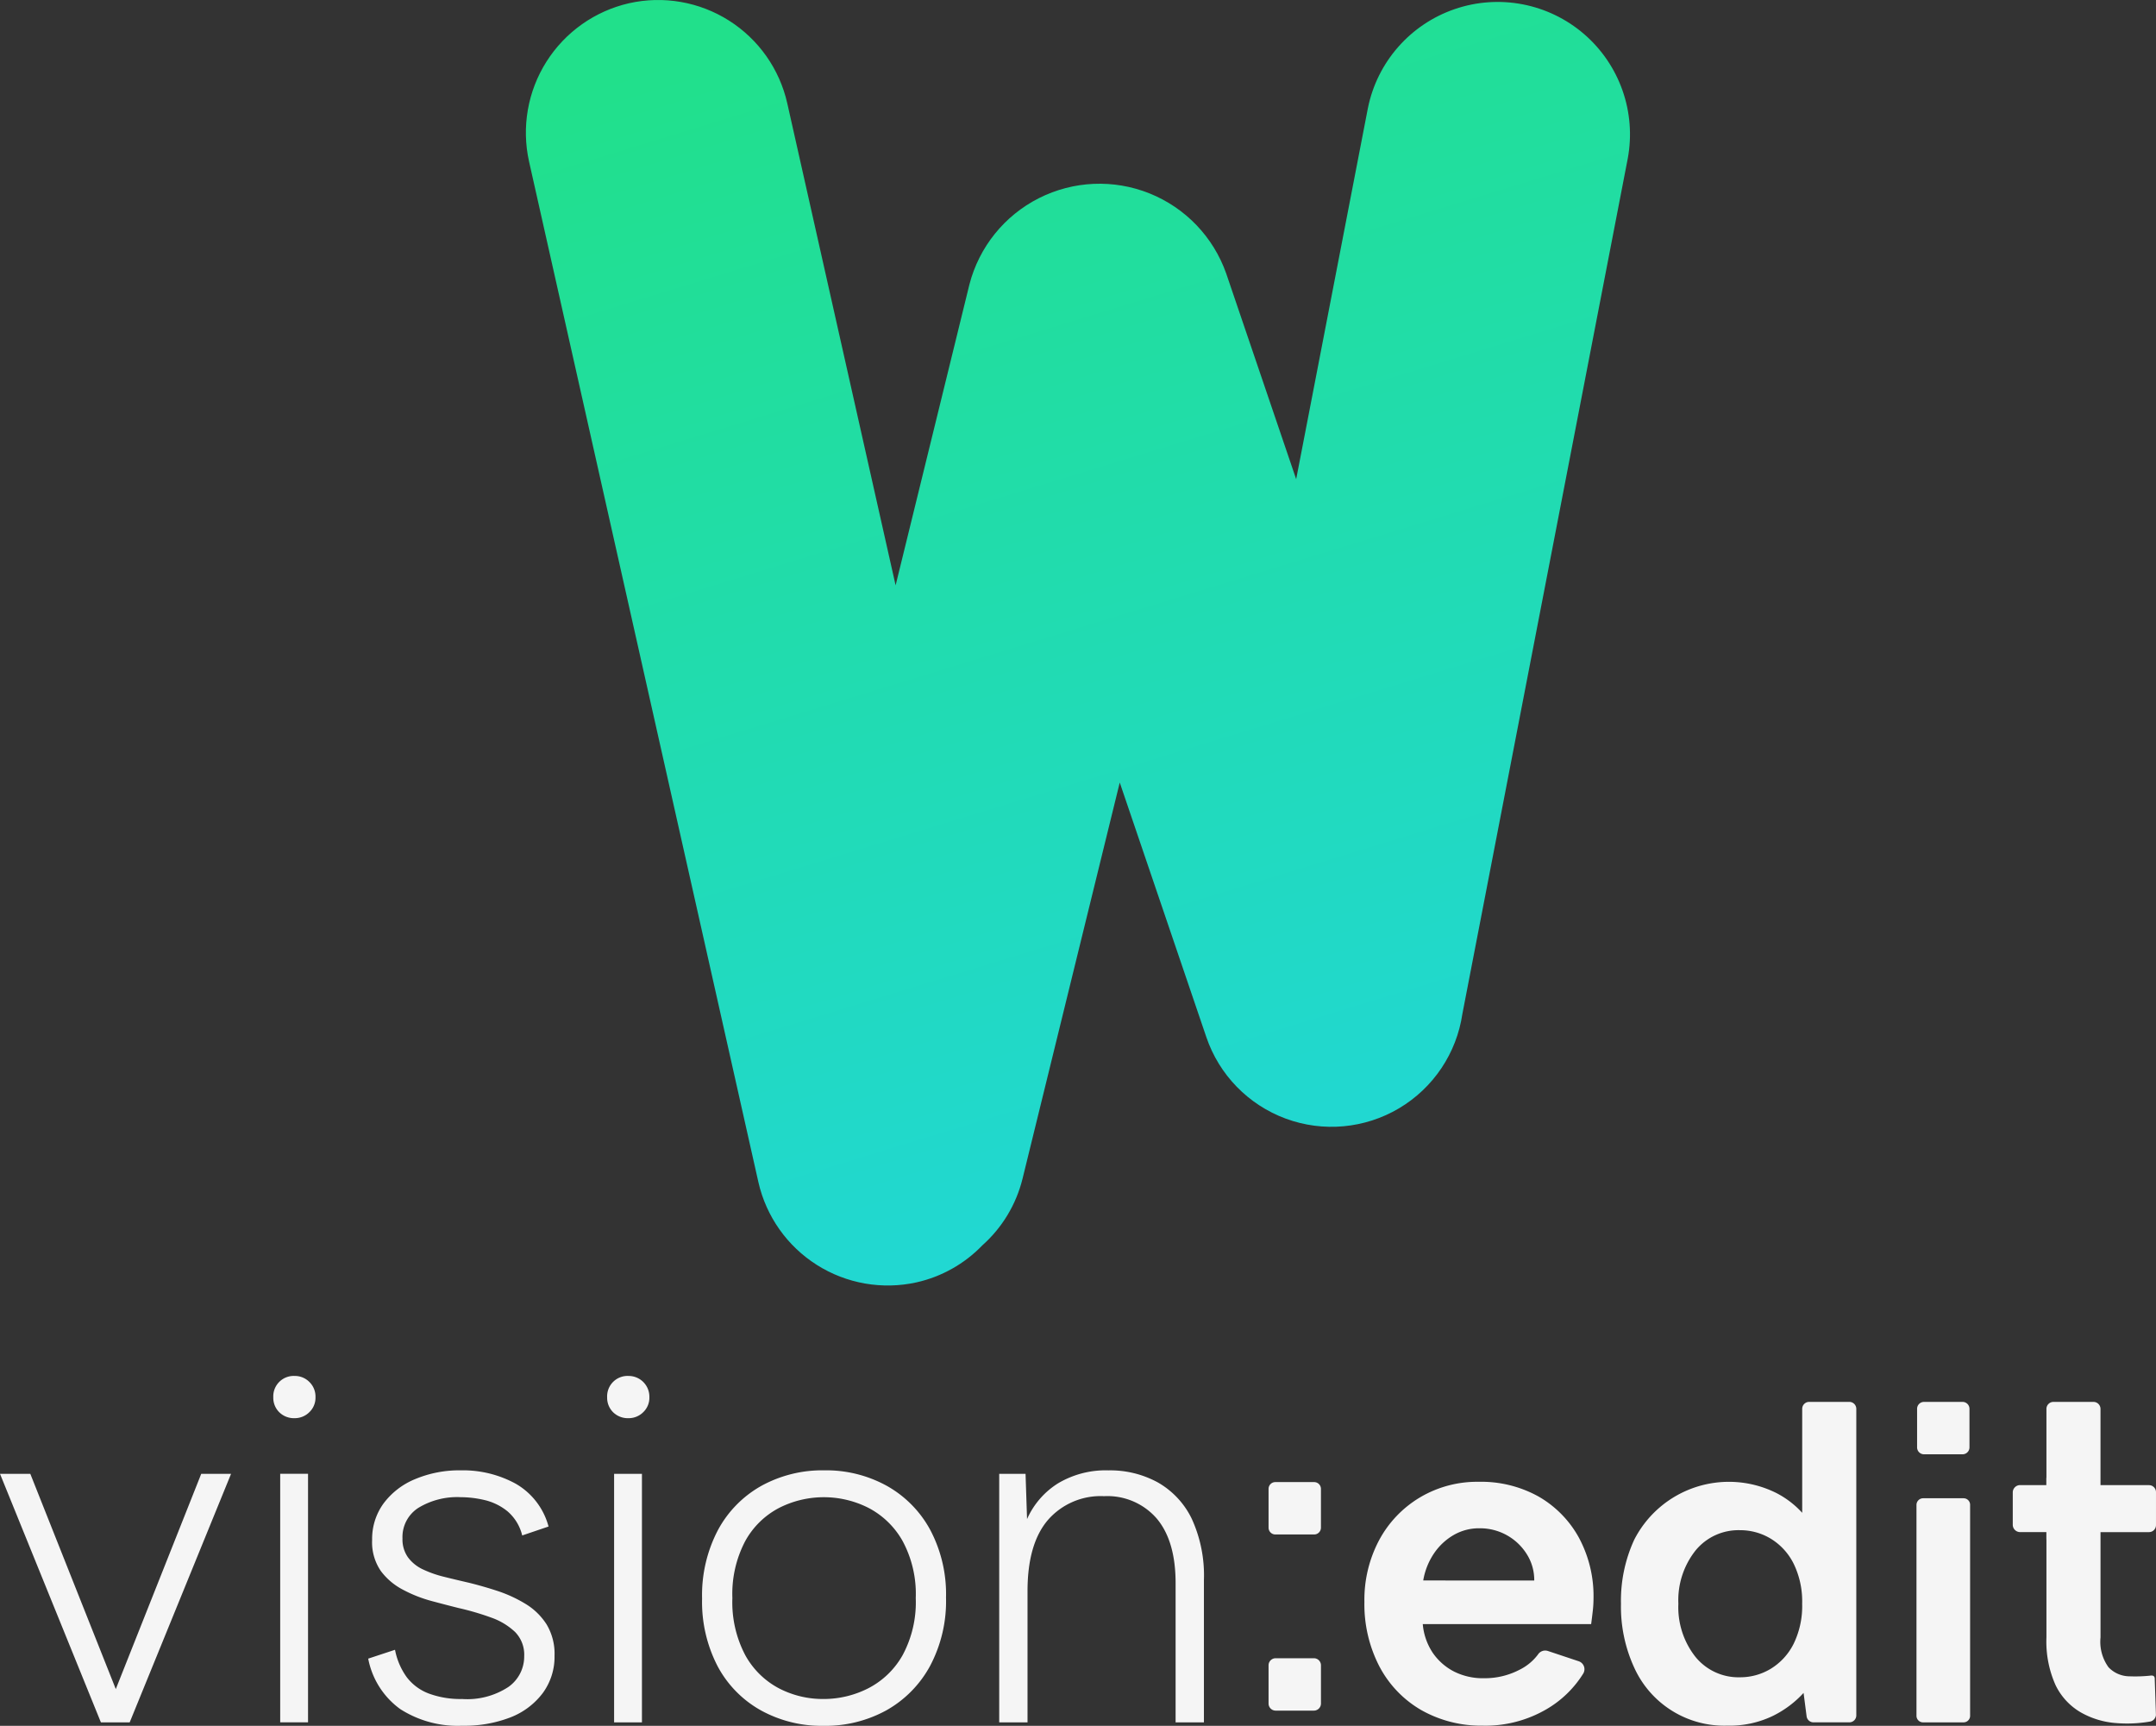
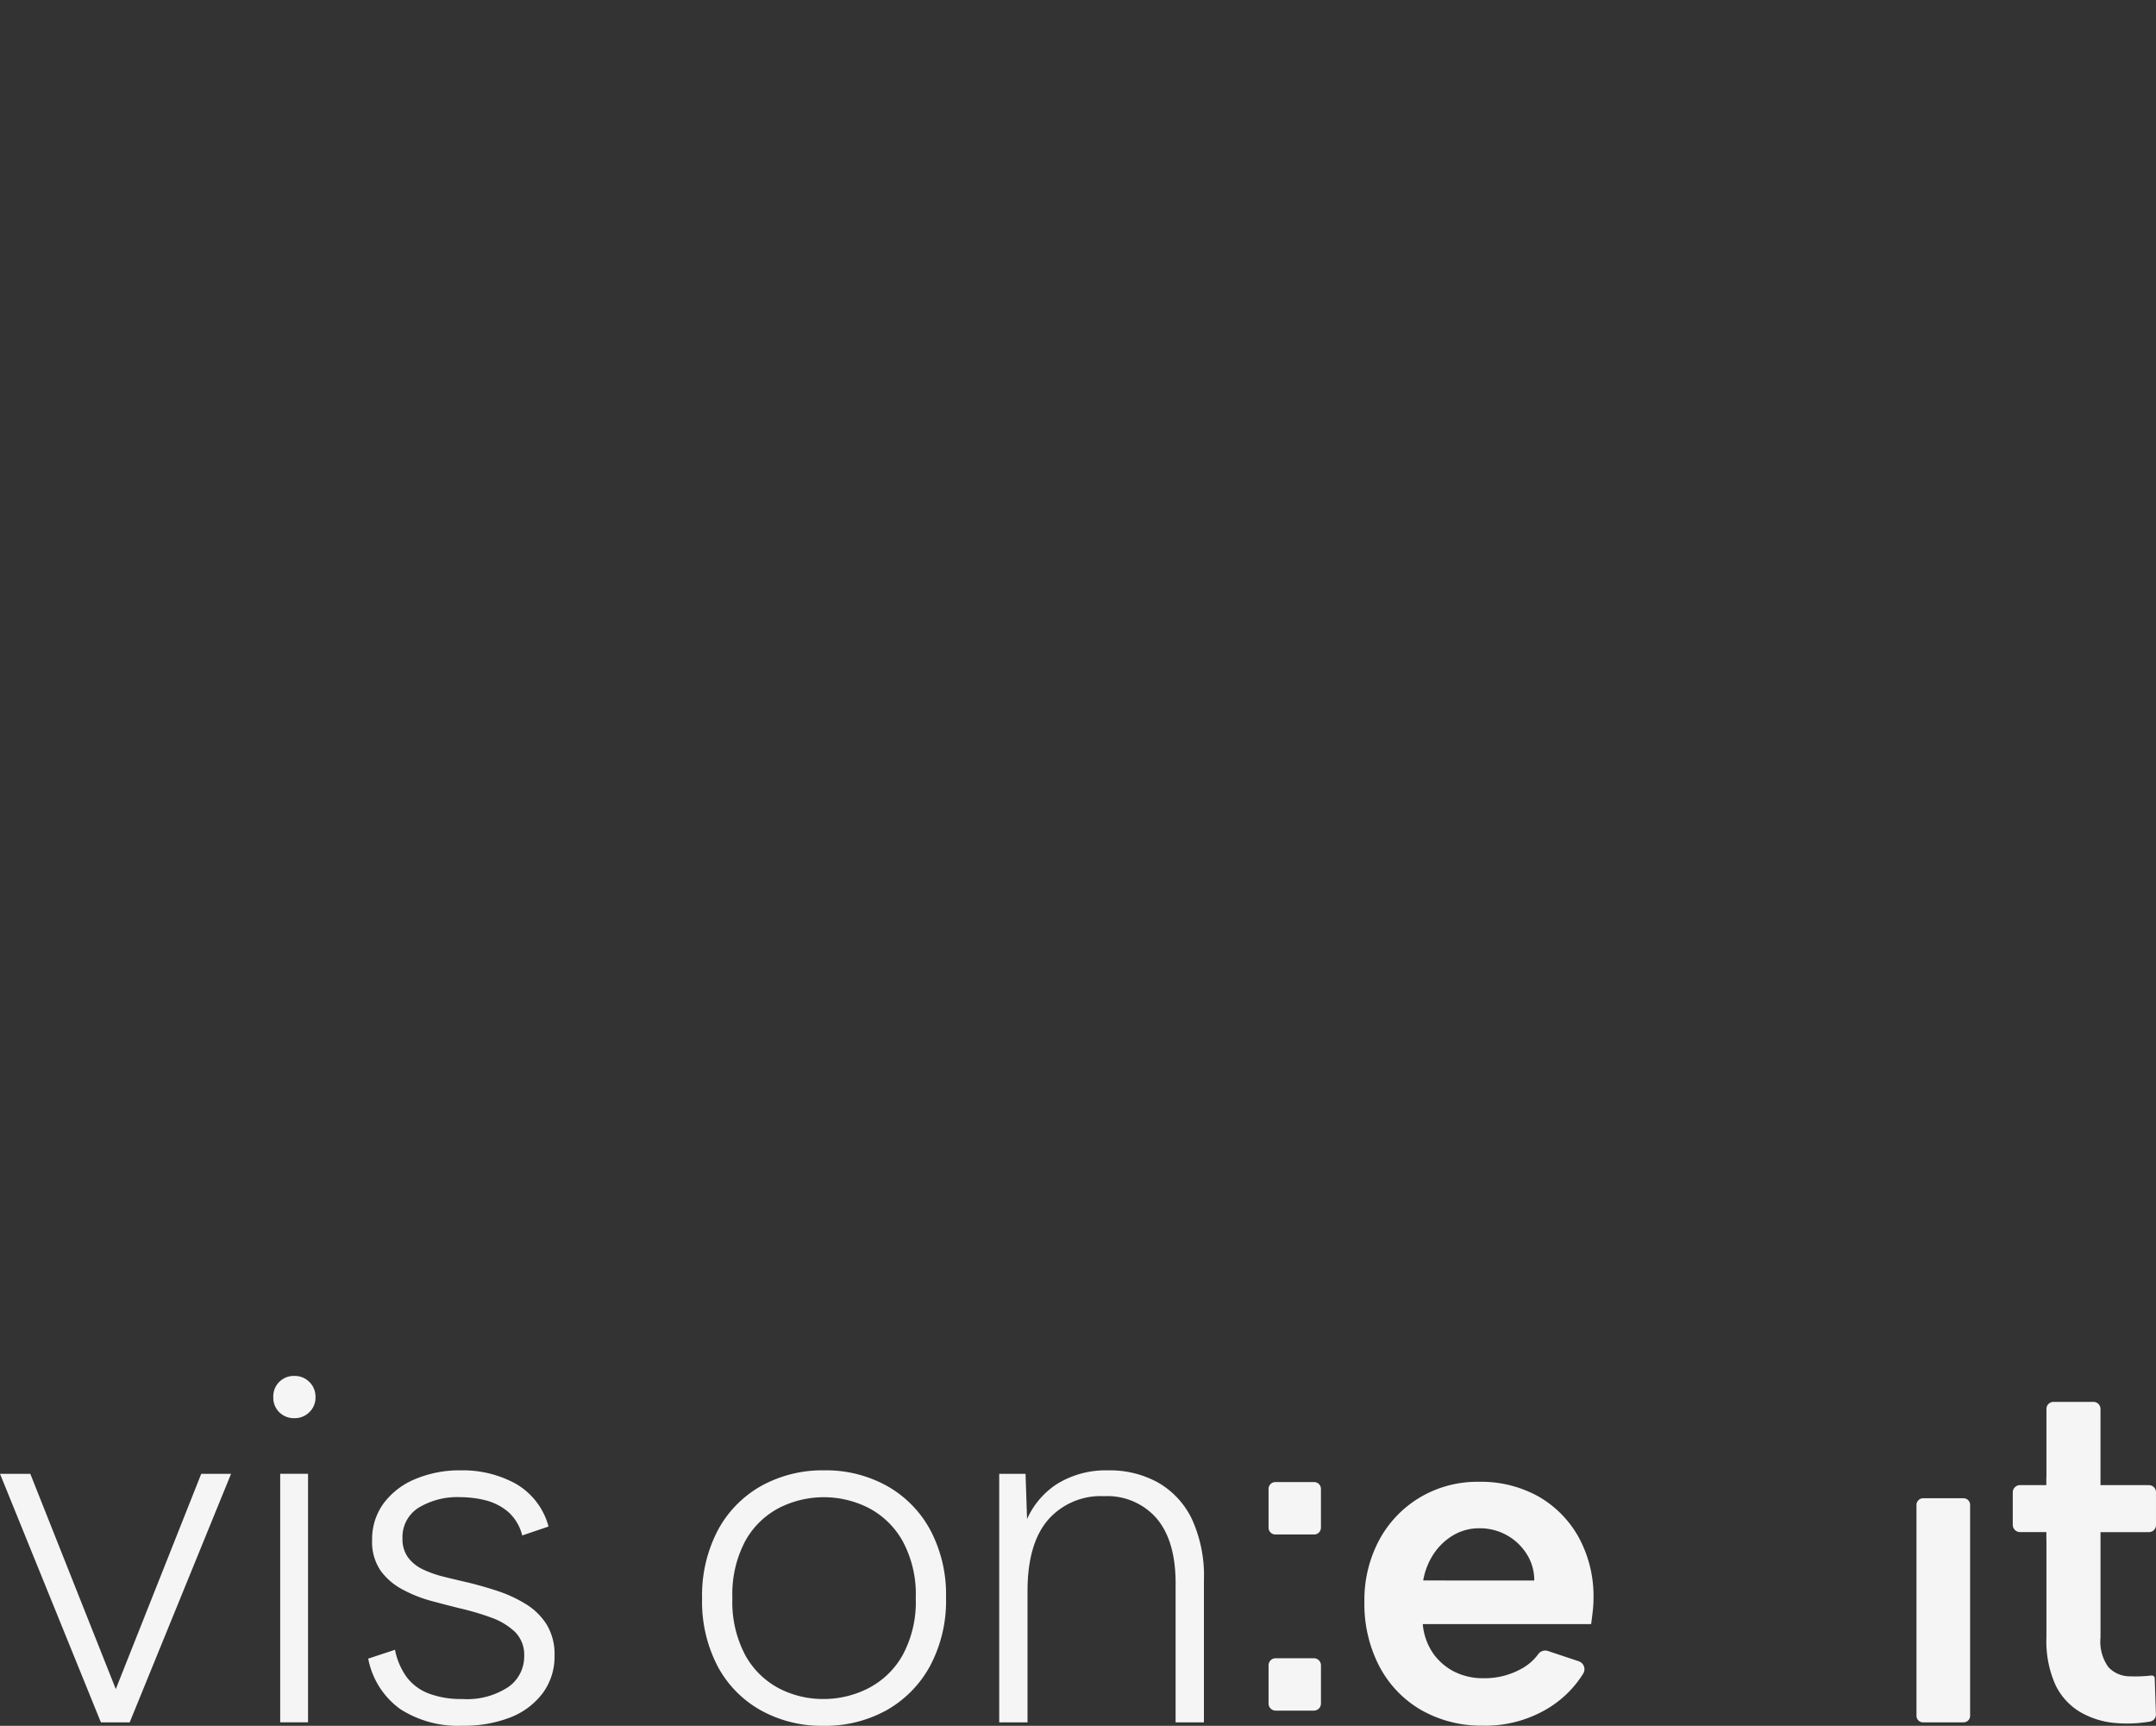
<svg xmlns="http://www.w3.org/2000/svg" width="230.792" height="184.705" viewBox="0 0 230.792 184.705">
  <rect x="0" y="0" width="230.792" height="184.705" fill="#333333" stroke="none" />
  <defs>
    <linearGradient id="linear-gradient" x1="0.579" y1="0.109" x2="0.412" y2="0.959" gradientUnits="objectBoundingBox">
      <stop offset="0" stop-color="#21e08b" />
      <stop offset="1" stop-color="#21d6e0" />
    </linearGradient>
    <clipPath id="clip-path">
      <rect id="Rectangle_8257" data-name="Rectangle 8257" width="230.792" height="37.443" fill="#f5f5f5" />
    </clipPath>
    <clipPath id="clip-path-2">
      <path id="Path_42206" data-name="Path 42206" d="M11.06.344A14.209,14.209,0,0,0,.345,17.274L24.9,126.529a14.209,14.209,0,0,0,16.93,10.715,14.055,14.055,0,0,0,7.04-3.959,14.06,14.06,0,0,0,4.31-7.158l10.4-42.376,9.266,27.239a14.158,14.158,0,0,0,27.415-2.495l17.7-91.531a14.168,14.168,0,0,0-27.82-5.379l-7.676,39.7-7.49-22.017a14.381,14.381,0,0,0-27.488,1.179l-7.9,32.2L27.99,11.06A14.171,14.171,0,0,0,11.06.344" transform="translate(0 0)" fill="url(#linear-gradient)" />
    </clipPath>
  </defs>
  <g id="ve-logo-portrait-wht" transform="translate(6010.482 1202.44)">
    <g id="text" transform="translate(-6010.482 -1055.178)" clip-path="url(#clip-path)">
      <path id="Path_42135" data-name="Path 42135" d="M14.746,4.52A2.239,2.239,0,0,1,13.1,3.884a2.168,2.168,0,0,1-.639-1.6A2.185,2.185,0,0,1,14.746,0a2.18,2.18,0,0,1,1.568.636,2.179,2.179,0,0,1,.664,1.648,2.128,2.128,0,0,1-.664,1.6,2.2,2.2,0,0,1-1.568.636M13.2,10.474h2.98v26.6H13.2Z" transform="translate(16.794 -0.001)" fill="#f5f5f5" />
      <path id="Path_42136" data-name="Path 42136" d="M19.658,23.506a7.344,7.344,0,0,0,1.249,2.923,5.322,5.322,0,0,0,2.367,1.759,9.754,9.754,0,0,0,3.564.585,8.018,8.018,0,0,0,4.973-1.3A3.988,3.988,0,0,0,33.487,24.2,3.476,3.476,0,0,0,32.5,21.59a7.23,7.23,0,0,0-2.58-1.543,28.663,28.663,0,0,0-3.456-1.01c-.852-.214-1.808-.46-2.874-.747a14.353,14.353,0,0,1-3.057-1.2,6.934,6.934,0,0,1-2.395-2.019,5.429,5.429,0,0,1-.93-3.322A6.447,6.447,0,0,1,18.434,7.84a7.979,7.979,0,0,1,3.376-2.6A12.273,12.273,0,0,1,26.732,4.3a11.75,11.75,0,0,1,5.851,1.435,7.513,7.513,0,0,1,3.51,4.579l-2.82.956A4.913,4.913,0,0,0,31.705,8.69a6.1,6.1,0,0,0-2.421-1.2,11.327,11.327,0,0,0-2.606-.317,7.992,7.992,0,0,0-4.52,1.143,3.7,3.7,0,0,0-1.7,3.271,3.32,3.32,0,0,0,.585,2.022,4.175,4.175,0,0,0,1.568,1.277,11.712,11.712,0,0,0,2.261.8c.85.214,1.737.423,2.66.636q1.543.377,3.137.9a14.5,14.5,0,0,1,2.98,1.383,6.91,6.91,0,0,1,2.233,2.181,6.1,6.1,0,0,1,.852,3.351,6.552,6.552,0,0,1-1.251,3.989,7.889,7.889,0,0,1-3.456,2.609,13.662,13.662,0,0,1-5.187.9,11.4,11.4,0,0,1-6.621-1.782,8.646,8.646,0,0,1-3.43-5.4Z" transform="translate(22.627 5.801)" fill="#f5f5f5" />
-       <path id="Path_42137" data-name="Path 42137" d="M29.97,4.52a2.241,2.241,0,0,1-1.651-.636,2.177,2.177,0,0,1-.639-1.6A2.185,2.185,0,0,1,29.97,0,2.222,2.222,0,0,1,32.2,2.285a2.128,2.128,0,0,1-.664,1.6,2.2,2.2,0,0,1-1.568.636m-1.543,5.954h2.98v26.6h-2.98Z" transform="translate(37.313 -0.001)" fill="#f5f5f5" />
      <path id="Path_42138" data-name="Path 42138" d="M44.986,31.644a13.433,13.433,0,0,1-6.675-1.651,11.689,11.689,0,0,1-4.628-4.705,14.916,14.916,0,0,1-1.674-7.262,14.975,14.975,0,0,1,1.7-7.337,11.843,11.843,0,0,1,4.656-4.734A13.539,13.539,0,0,1,45.094,4.3a13.43,13.43,0,0,1,6.673,1.651,11.869,11.869,0,0,1,4.654,4.705,14.69,14.69,0,0,1,1.7,7.262A14.777,14.777,0,0,1,56.4,25.26a12.005,12.005,0,0,1-4.68,4.734,13.552,13.552,0,0,1-6.729,1.651m0-2.872A10.51,10.51,0,0,0,49.8,27.626a8.872,8.872,0,0,0,3.67-3.536,11.923,11.923,0,0,0,1.411-6.116,11.935,11.935,0,0,0-1.411-6.116,8.92,8.92,0,0,0-3.642-3.536,10.575,10.575,0,0,0-9.575,0,8.77,8.77,0,0,0-3.618,3.536,12.132,12.132,0,0,0-1.383,6.116,12.12,12.12,0,0,0,1.383,6.116,8.81,8.81,0,0,0,3.592,3.536,10.18,10.18,0,0,0,4.759,1.146" transform="translate(43.147 5.801)" fill="#f5f5f5" />
      <path id="Path_42139" data-name="Path 42139" d="M45.555,4.675h2.82l.16,4.844a8.634,8.634,0,0,1,3.325-3.832,9.962,9.962,0,0,1,5.4-1.383,10.6,10.6,0,0,1,5.292,1.3,8.961,8.961,0,0,1,3.616,3.884,14.539,14.539,0,0,1,1.3,6.567V31.273H64.437v-14.9q0-4.519-2.022-6.917a6.986,6.986,0,0,0-5.637-2.39,7.484,7.484,0,0,0-6.011,2.552q-2.18,2.553-2.181,7.605V31.273H45.555Z" transform="translate(61.407 5.801)" fill="#f5f5f5" />
      <path id="Path_42140" data-name="Path 42140" d="M74.947,30.923a13.007,13.007,0,0,1-6.675-1.676,11.646,11.646,0,0,1-4.468-4.67,14.436,14.436,0,0,1-1.6-6.9,13.588,13.588,0,0,1,1.573-6.6A11.815,11.815,0,0,1,68.145,6.5,11.993,11.993,0,0,1,74.44,4.825a12.646,12.646,0,0,1,6.4,1.573,11.389,11.389,0,0,1,4.316,4.391,13.188,13.188,0,0,1,1.573,6.525,12.069,12.069,0,0,1-.075,1.294c-.052.46-.11.939-.178,1.449H68.451a6.537,6.537,0,0,0,1.089,3.1A6.2,6.2,0,0,0,71.8,25.133a6.846,6.846,0,0,0,3.2.714,8.027,8.027,0,0,0,3.783-.892,5.525,5.525,0,0,0,2-1.644.92.92,0,0,1,1.04-.387l3.318,1.106a.9.9,0,0,1,.5,1.3,11.361,11.361,0,0,1-3.961,3.844,12.988,12.988,0,0,1-6.729,1.754m5.433-15.537a5.159,5.159,0,0,0-.812-2.843A5.9,5.9,0,0,0,74.492,9.8a5.4,5.4,0,0,0-2.717.711,6.431,6.431,0,0,0-2.108,1.956A7.369,7.369,0,0,0,68.5,15.386Z" transform="translate(83.851 6.503)" fill="#f5f5f5" />
-       <path id="Path_42141" data-name="Path 42141" d="M93.957,13.849,93.3,14V1.929a.745.745,0,0,1,.744-.747h4.3a.746.746,0,0,1,.747.747V34.735a.745.745,0,0,1-.747.744H94.511a.743.743,0,0,1-.74-.65l-.324-2.5A11.057,11.057,0,0,1,90.1,34.819a10.674,10.674,0,0,1-4.823,1.014,10.575,10.575,0,0,1-9.951-6.194A15.587,15.587,0,0,1,73.9,22.786a15.587,15.587,0,0,1,1.421-6.854,11.38,11.38,0,0,1,15.205-5,9.8,9.8,0,0,1,3.428,2.919M80.045,22.786a8.558,8.558,0,0,0,1.827,5.684,5.931,5.931,0,0,0,4.773,2.186,6.3,6.3,0,0,0,3.3-.916,6.561,6.561,0,0,0,2.437-2.665,9.2,9.2,0,0,0,.913-4.29,9.2,9.2,0,0,0-.913-4.29,6.546,6.546,0,0,0-2.437-2.665,6.3,6.3,0,0,0-3.3-.916A5.931,5.931,0,0,0,81.872,17.1a8.558,8.558,0,0,0-1.827,5.684" transform="translate(99.619 1.593)" fill="#f5f5f5" />
      <path id="Path_42142" data-name="Path 42142" d="M88.09,5.575h4.325a.7.7,0,0,1,.7.7V28.86a.7.7,0,0,1-.7.7H88.074a.7.7,0,0,1-.7-.7V6.291a.717.717,0,0,1,.716-.716" transform="translate(117.778 7.514)" fill="#f5f5f5" />
      <path id="Path_42143" data-name="Path 42143" d="M62.686,18.474H58.593a.76.76,0,0,1-.758-.758V13.623a.758.758,0,0,1,.758-.756h4.093a.758.758,0,0,1,.758.756v4.093a.76.76,0,0,1-.758.758" transform="translate(77.96 17.344)" fill="#f5f5f5" />
      <path id="Path_42144" data-name="Path 42144" d="M62.714,10.445H58.563a.728.728,0,0,1-.728-.728V5.566a.728.728,0,0,1,.728-.728h4.151a.728.728,0,0,1,.728.728V9.717a.728.728,0,0,1-.728.728" transform="translate(77.96 6.521)" fill="#f5f5f5" />
-       <path id="Path_42145" data-name="Path 42145" d="M92.269,6.79h-4.13a.739.739,0,0,1-.737-.74V1.923a.739.739,0,0,1,.737-.74h4.13a.74.74,0,0,1,.74.74V6.05a.74.74,0,0,1-.74.74" transform="translate(117.816 1.594)" fill="#f5f5f5" />
      <path id="Path_42146" data-name="Path 42146" d="M106.345,15.121a.752.752,0,0,0,.751-.751V10.843a.751.751,0,0,0-.751-.751h-5.189V1.934a.751.751,0,0,0-.751-.751H96.119a.751.751,0,0,0-.751.751V9.307l-.012.026v.754H94.6l-.014,0H92.548a.786.786,0,0,0-.784.787v3.456a.786.786,0,0,0,.784.787h2.813v.765l.007.019V26.391a11.4,11.4,0,0,0,.965,5.076A6.761,6.761,0,0,0,99,34.386a8.95,8.95,0,0,0,3.808,1.169,14.433,14.433,0,0,0,3.628-.157.775.775,0,0,0,.655-.7l-.127-3.808c.023-.507-.34-.425-.575-.4a15.478,15.478,0,0,1-2.108.063,3.136,3.136,0,0,1-2.261-.963,4.641,4.641,0,0,1-.862-3.2V15.121Z" transform="translate(123.695 1.594)" fill="#f5f5f5" />
      <path id="Path_42240" data-name="Path 42240" d="M21.542,4.461,12.395,27.5,3.244,4.461H0l10.8,26.6h3.083l10.852-26.6Z" transform="translate(0 6.013)" fill="#f5f5f5" />
    </g>
    <g id="logo" transform="translate(-5954.197 -1202.44)" clip-path="url(#clip-path-2)">
-       <rect id="Rectangle_8298" data-name="Rectangle 8298" width="173.302" height="180.918" transform="matrix(0.877, -0.481, 0.481, 0.877, -60.45, 31.32)" fill="url(#linear-gradient)" />
-     </g>
+       </g>
  </g>
</svg>